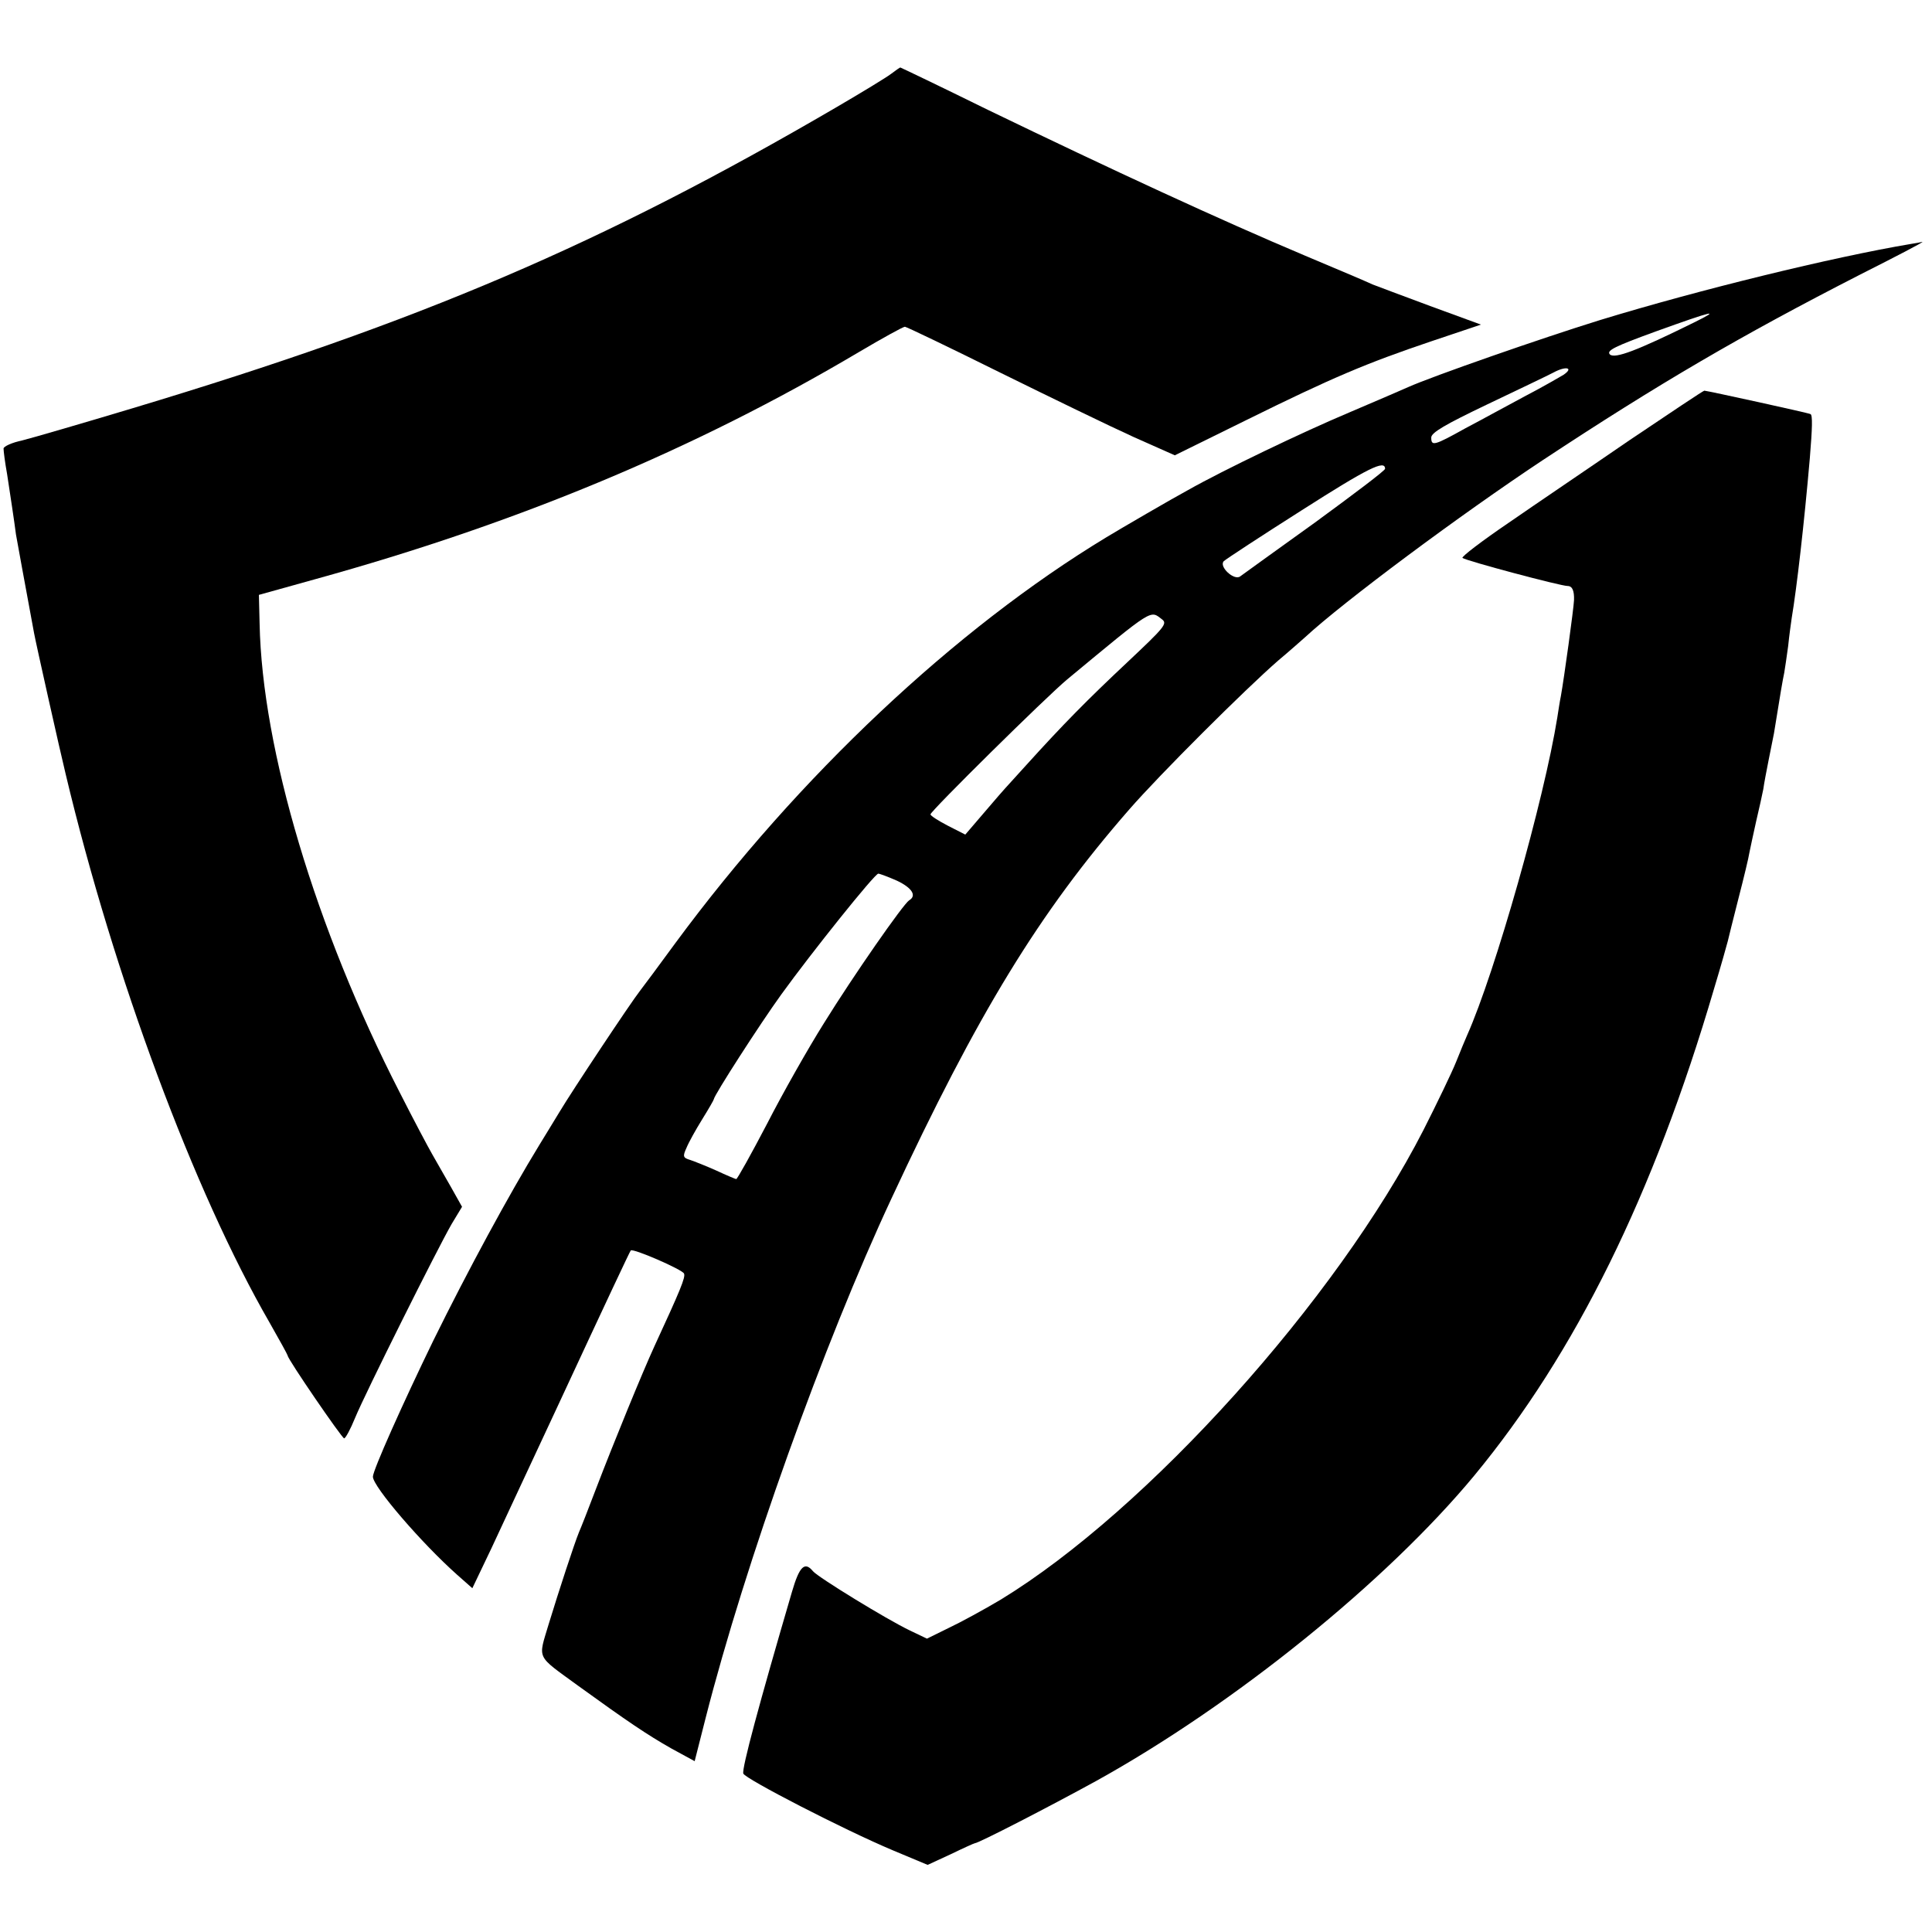
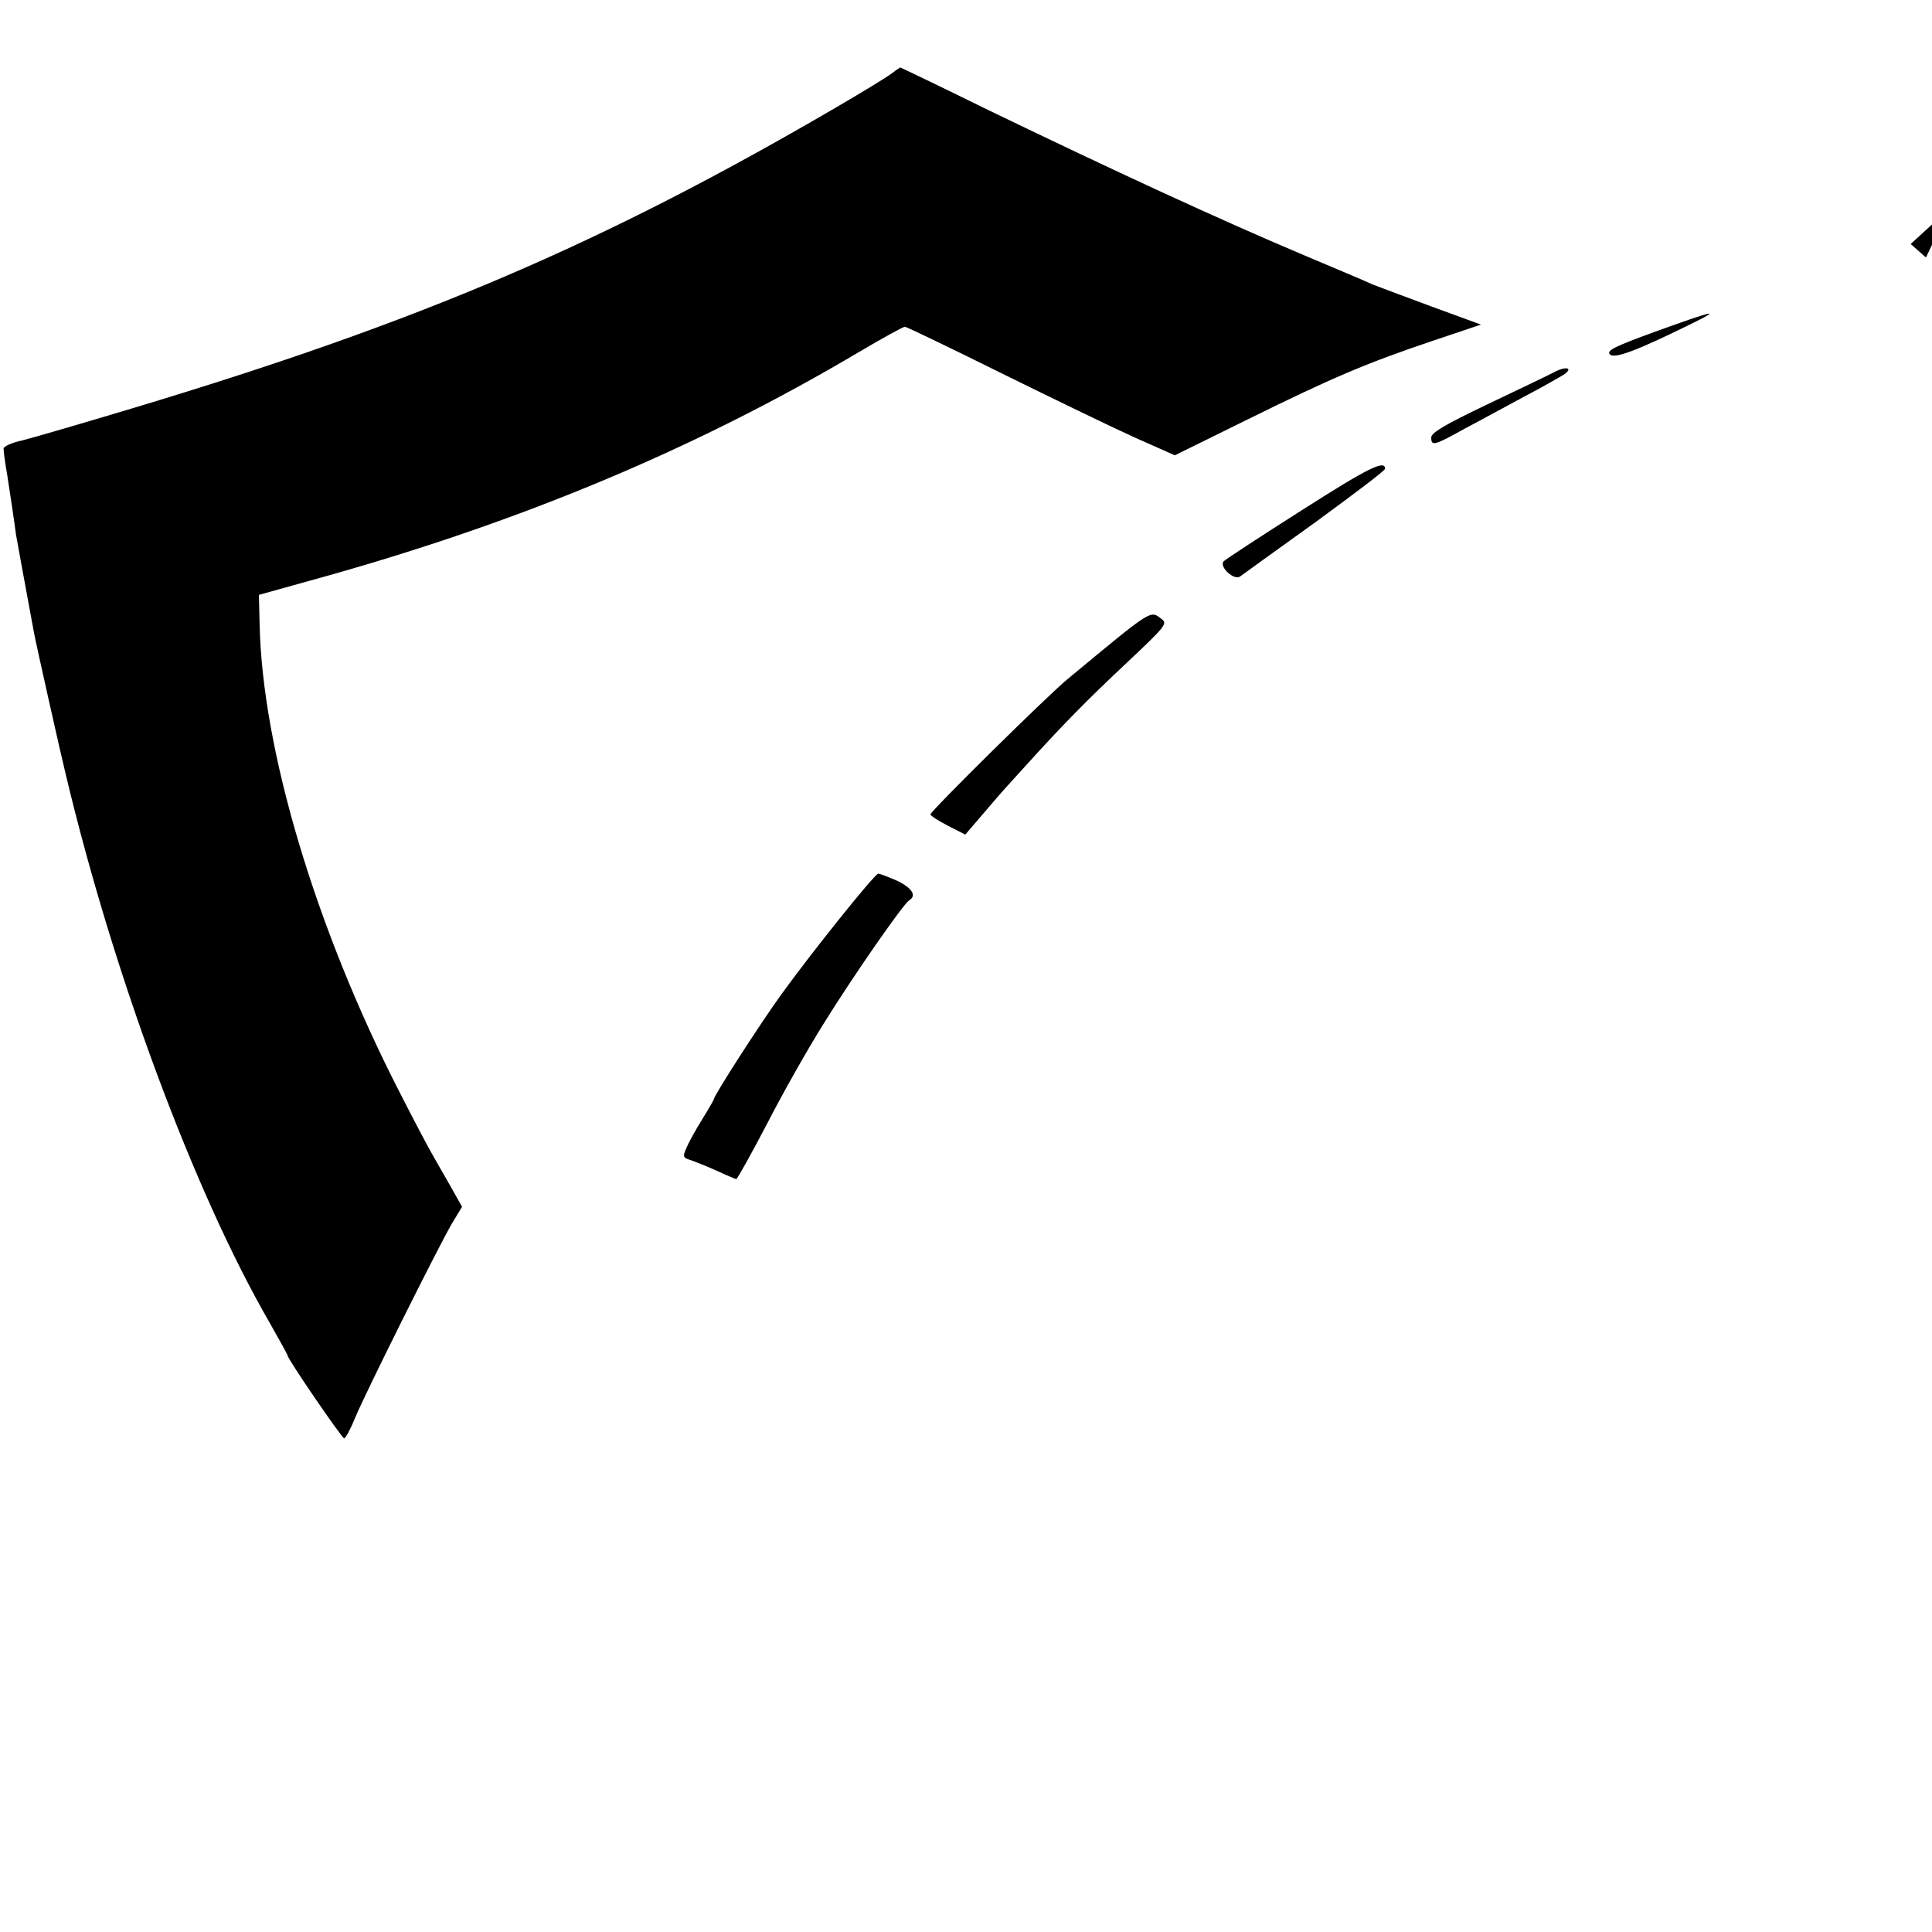
<svg xmlns="http://www.w3.org/2000/svg" version="1.0" width="544pt" height="544pt" viewBox="0 0 544 544" preserveAspectRatio="xMidYMid meet">
  <g transform="translate(0,544) scale(0.1,-0.1)" fill="#000000" stroke="none">
    <path d="M2509 5232 c-13 -10 -82 -52 -154 -94 -661 -386 -1172 -604 -1980 -847 -143 -43 -284 -84 -312 -91 -29 -6 -53 -17 -53 -23 0 -7 4 -39 10 -72 9 -59 20 -131 25 -170 3 -17 25 -138 51 -278 4 -23 74 -336 89 -397 135 -567 362 -1177 574 -1544 28 -49 51 -91 51 -93 0 -10 153 -233 159 -233 4 0 18 26 31 58 28 68 232 477 272 546 l29 48 -32 57 c-18 31 -41 72 -52 91 -11 19 -53 98 -92 175 -236 460 -387 965 -394 1319 l-2 81 158 44 c572 158 1070 366 1532 640 66 39 124 71 129 71 4 0 125 -58 268 -129 142 -70 311 -152 375 -181 l117 -52 203 100 c239 118 335 159 522 222 l137 46 -142 52 c-79 29 -152 57 -163 61 -11 5 -36 16 -55 24 -19 8 -80 34 -135 57 -242 102 -542 241 -894 411 -134 66 -245 119 -246 119 -1 0 -13 -8 -26 -18z" />
-     <path d="M5380 4753 c-220 -37 -596 -129 -874 -214 -168 -52 -474 -159 -541 -189 -11 -5 -85 -37 -165 -71 -133 -56 -356 -163 -455 -219 -41 -22 -194 -111 -230 -133 -426 -258 -867 -673 -1213 -1142 -44 -60 -89 -121 -100 -135 -26 -33 -192 -283 -226 -340 -15 -25 -41 -67 -58 -95 -85 -139 -200 -351 -298 -550 -86 -177 -170 -365 -170 -383 0 -28 138 -188 237 -276 l43 -38 54 113 c29 63 113 242 186 399 144 310 202 433 206 439 6 7 146 -54 150 -65 5 -10 -11 -48 -83 -204 -34 -74 -115 -272 -164 -400 -22 -58 -44 -114 -49 -125 -13 -32 -56 -163 -85 -258 -30 -101 -37 -86 82 -173 141 -102 196 -139 263 -177 l66 -36 31 122 c111 435 332 1053 523 1462 243 522 416 805 669 1095 86 99 328 340 420 420 36 30 69 60 75 65 108 100 437 345 671 500 326 215 555 349 893 522 101 51 180 92 175 92 -4 -1 -19 -4 -33 -6z m-610 -221 c-160 -79 -223 -103 -237 -90 -10 11 12 22 130 65 161 58 186 64 107 25z m-367 -147 c-10 -6 -58 -34 -108 -60 -49 -26 -125 -68 -169 -91 -88 -49 -96 -51 -96 -26 0 14 40 37 157 93 86 41 170 81 187 90 35 19 58 14 29 -6z m-503 -265 c0 -5 -89 -72 -197 -151 -109 -78 -204 -147 -211 -152 -17 -13 -61 28 -46 43 5 5 104 70 219 143 188 120 235 143 235 117z m-628 -424 c16 -12 6 -23 -97 -120 -114 -107 -181 -175 -286 -291 -30 -33 -56 -62 -59 -65 -3 -3 -29 -33 -58 -67 l-54 -63 -49 25 c-27 14 -49 28 -49 32 0 9 326 331 385 380 245 203 233 195 267 169z m-746 -736 c42 -20 56 -42 34 -55 -17 -11 -157 -212 -240 -346 -44 -70 -116 -197 -160 -283 -45 -86 -84 -156 -87 -156 -2 0 -28 11 -56 24 -29 13 -62 26 -74 30 -20 6 -21 10 -10 34 6 15 26 51 44 80 18 29 33 55 33 57 0 10 130 212 190 295 86 119 263 340 273 340 4 0 28 -9 53 -20z" />
-     <path d="M4589 4201 c-112 -77 -266 -181 -341 -233 -75 -51 -134 -96 -130 -99 10 -8 276 -79 296 -79 13 0 19 -13 18 -40 -1 -24 -28 -220 -37 -270 -3 -14 -7 -41 -10 -60 -37 -231 -175 -718 -254 -895 -5 -11 -19 -45 -31 -75 -12 -30 -54 -117 -92 -192 -244 -477 -777 -1070 -1190 -1322 -47 -28 -113 -64 -147 -80 l-61 -30 -48 23 c-65 31 -259 150 -273 167 -23 28 -38 14 -59 -58 -92 -314 -142 -499 -137 -512 6 -15 283 -158 421 -216 l98 -41 65 30 c35 17 66 31 68 31 10 0 208 102 341 175 390 216 818 562 1065 860 285 345 505 791 675 1370 20 66 37 127 39 135 2 8 15 62 30 120 15 58 29 116 31 130 3 14 11 53 19 88 8 34 17 74 20 90 2 15 9 52 15 82 6 30 13 64 15 75 19 118 24 147 29 171 2 12 7 45 11 75 3 30 8 65 10 79 14 83 35 265 51 450 7 85 8 121 2 124 -4 3 -292 66 -299 66 -3 0 -97 -63 -210 -139z" />
+     <path d="M5380 4753 l43 -38 54 113 c29 63 113 242 186 399 144 310 202 433 206 439 6 7 146 -54 150 -65 5 -10 -11 -48 -83 -204 -34 -74 -115 -272 -164 -400 -22 -58 -44 -114 -49 -125 -13 -32 -56 -163 -85 -258 -30 -101 -37 -86 82 -173 141 -102 196 -139 263 -177 l66 -36 31 122 c111 435 332 1053 523 1462 243 522 416 805 669 1095 86 99 328 340 420 420 36 30 69 60 75 65 108 100 437 345 671 500 326 215 555 349 893 522 101 51 180 92 175 92 -4 -1 -19 -4 -33 -6z m-610 -221 c-160 -79 -223 -103 -237 -90 -10 11 12 22 130 65 161 58 186 64 107 25z m-367 -147 c-10 -6 -58 -34 -108 -60 -49 -26 -125 -68 -169 -91 -88 -49 -96 -51 -96 -26 0 14 40 37 157 93 86 41 170 81 187 90 35 19 58 14 29 -6z m-503 -265 c0 -5 -89 -72 -197 -151 -109 -78 -204 -147 -211 -152 -17 -13 -61 28 -46 43 5 5 104 70 219 143 188 120 235 143 235 117z m-628 -424 c16 -12 6 -23 -97 -120 -114 -107 -181 -175 -286 -291 -30 -33 -56 -62 -59 -65 -3 -3 -29 -33 -58 -67 l-54 -63 -49 25 c-27 14 -49 28 -49 32 0 9 326 331 385 380 245 203 233 195 267 169z m-746 -736 c42 -20 56 -42 34 -55 -17 -11 -157 -212 -240 -346 -44 -70 -116 -197 -160 -283 -45 -86 -84 -156 -87 -156 -2 0 -28 11 -56 24 -29 13 -62 26 -74 30 -20 6 -21 10 -10 34 6 15 26 51 44 80 18 29 33 55 33 57 0 10 130 212 190 295 86 119 263 340 273 340 4 0 28 -9 53 -20z" />
  </g>
</svg>